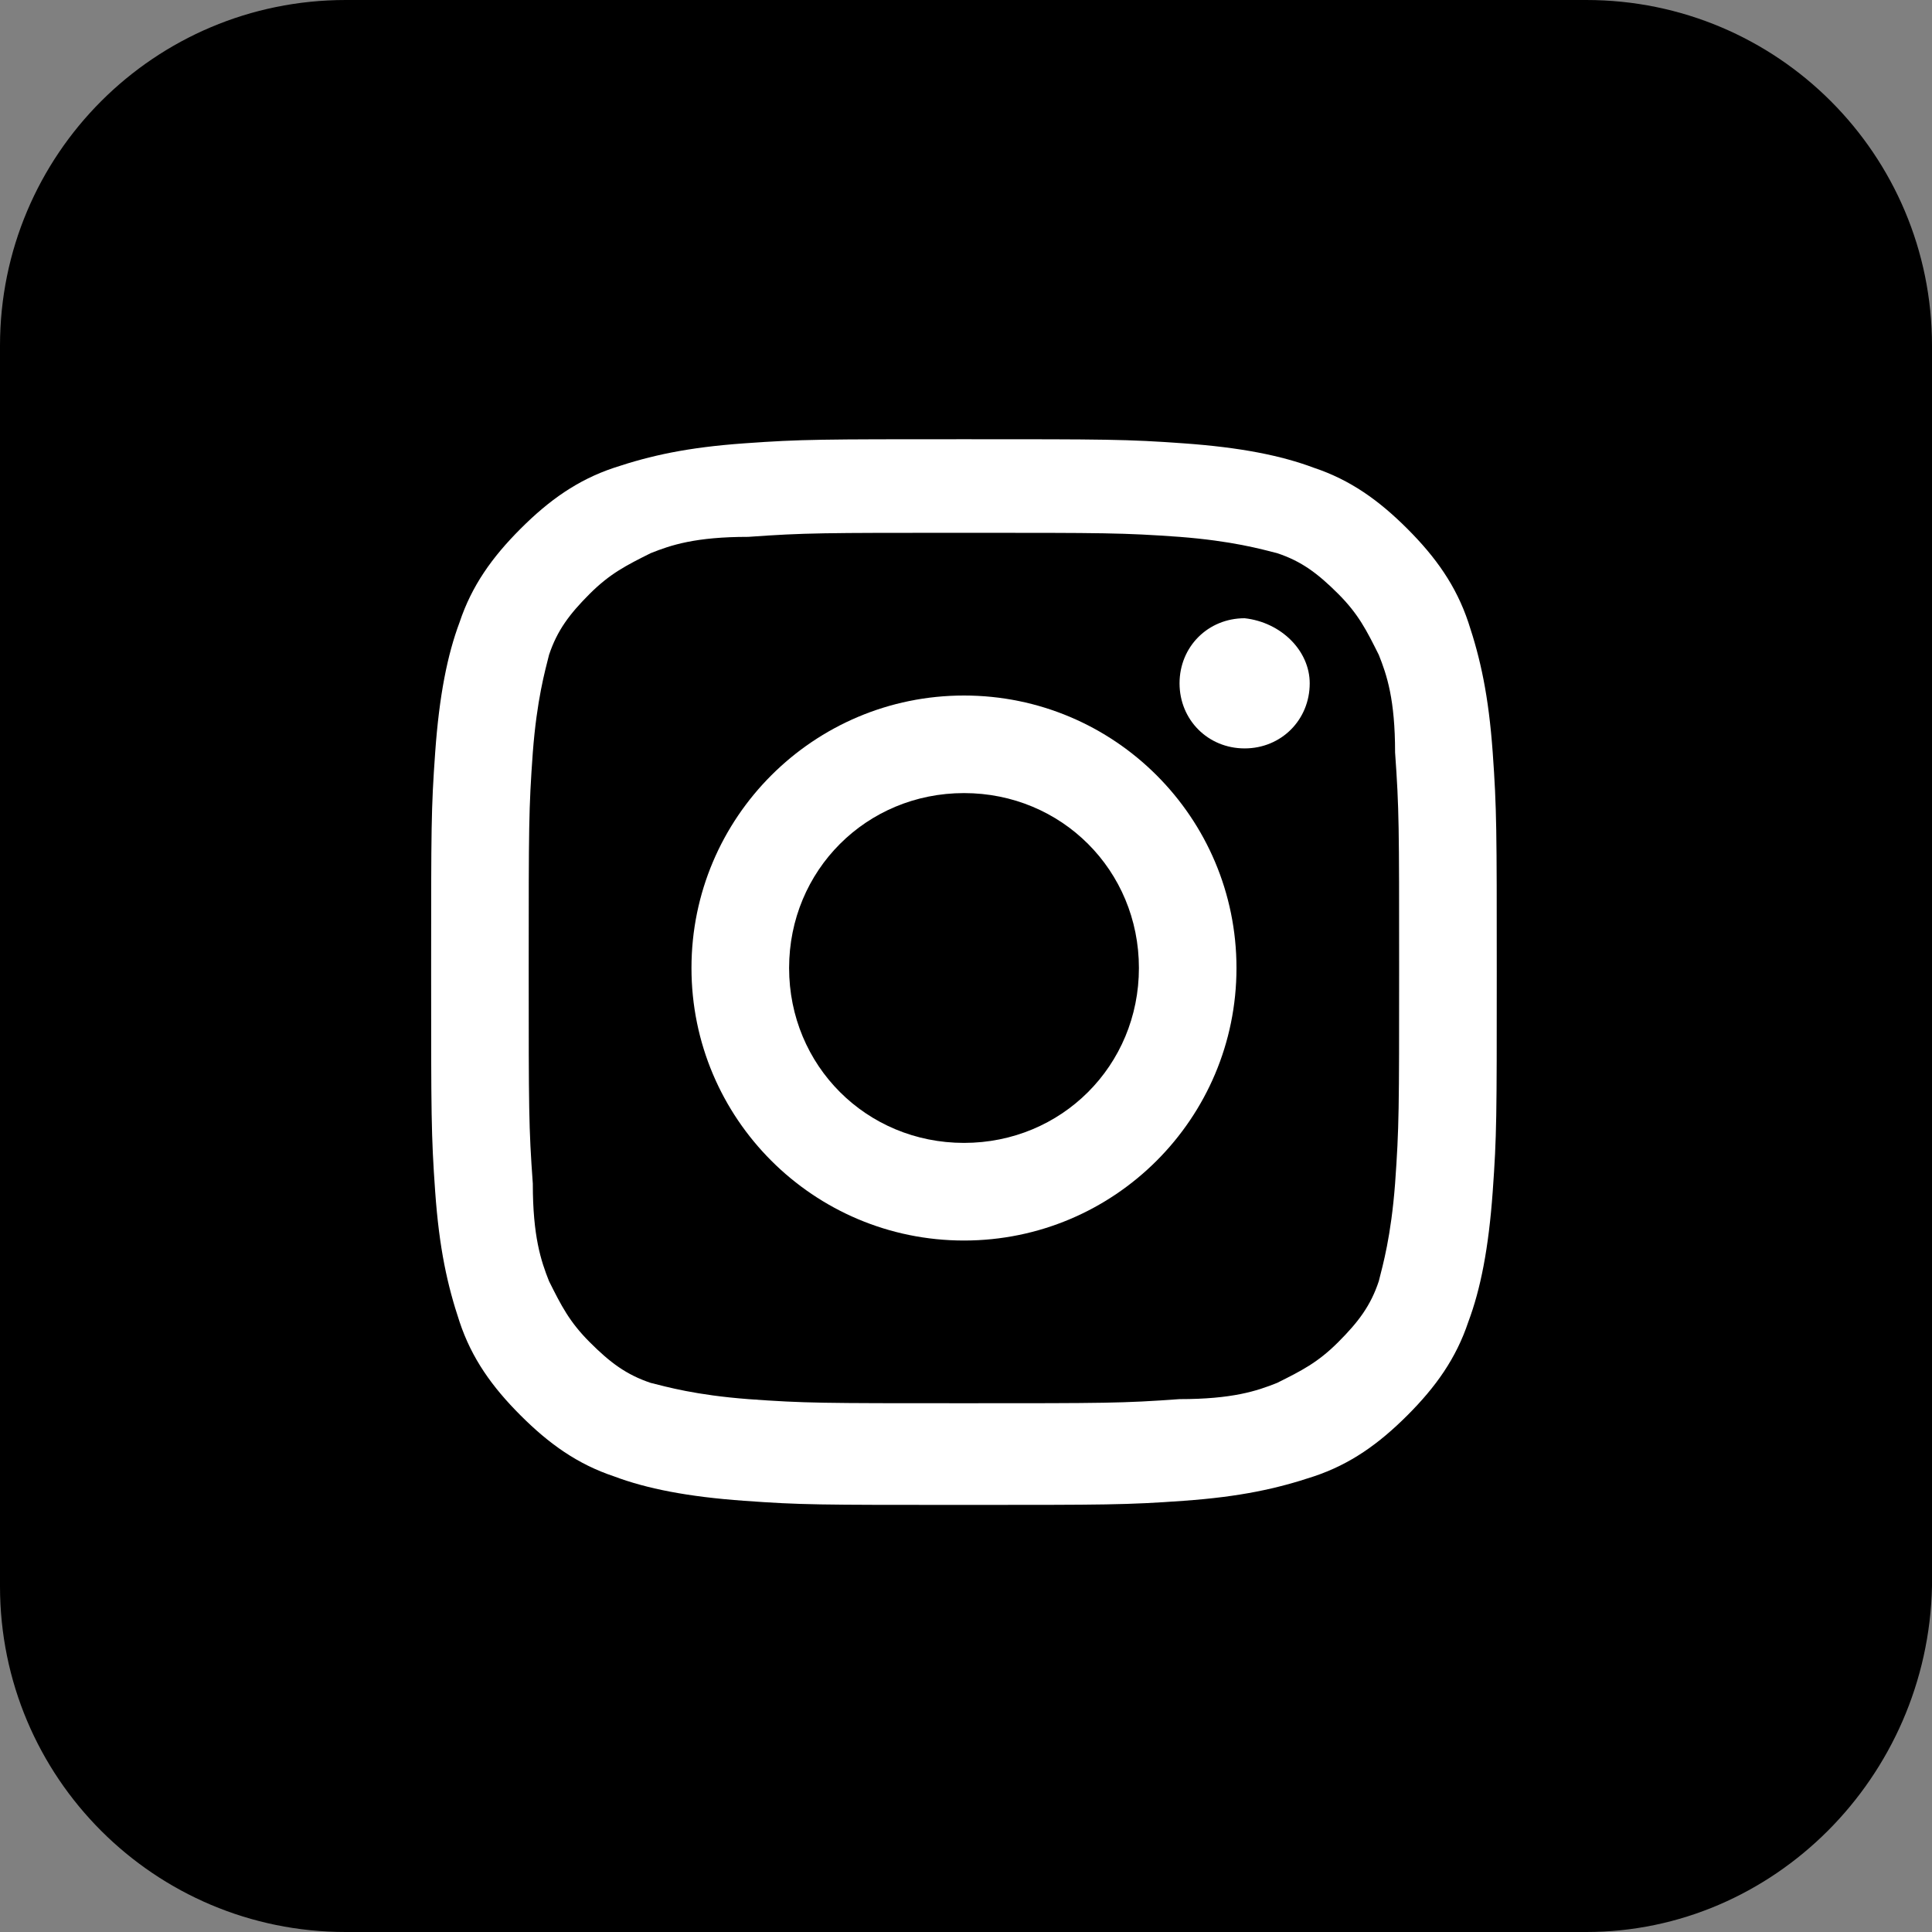
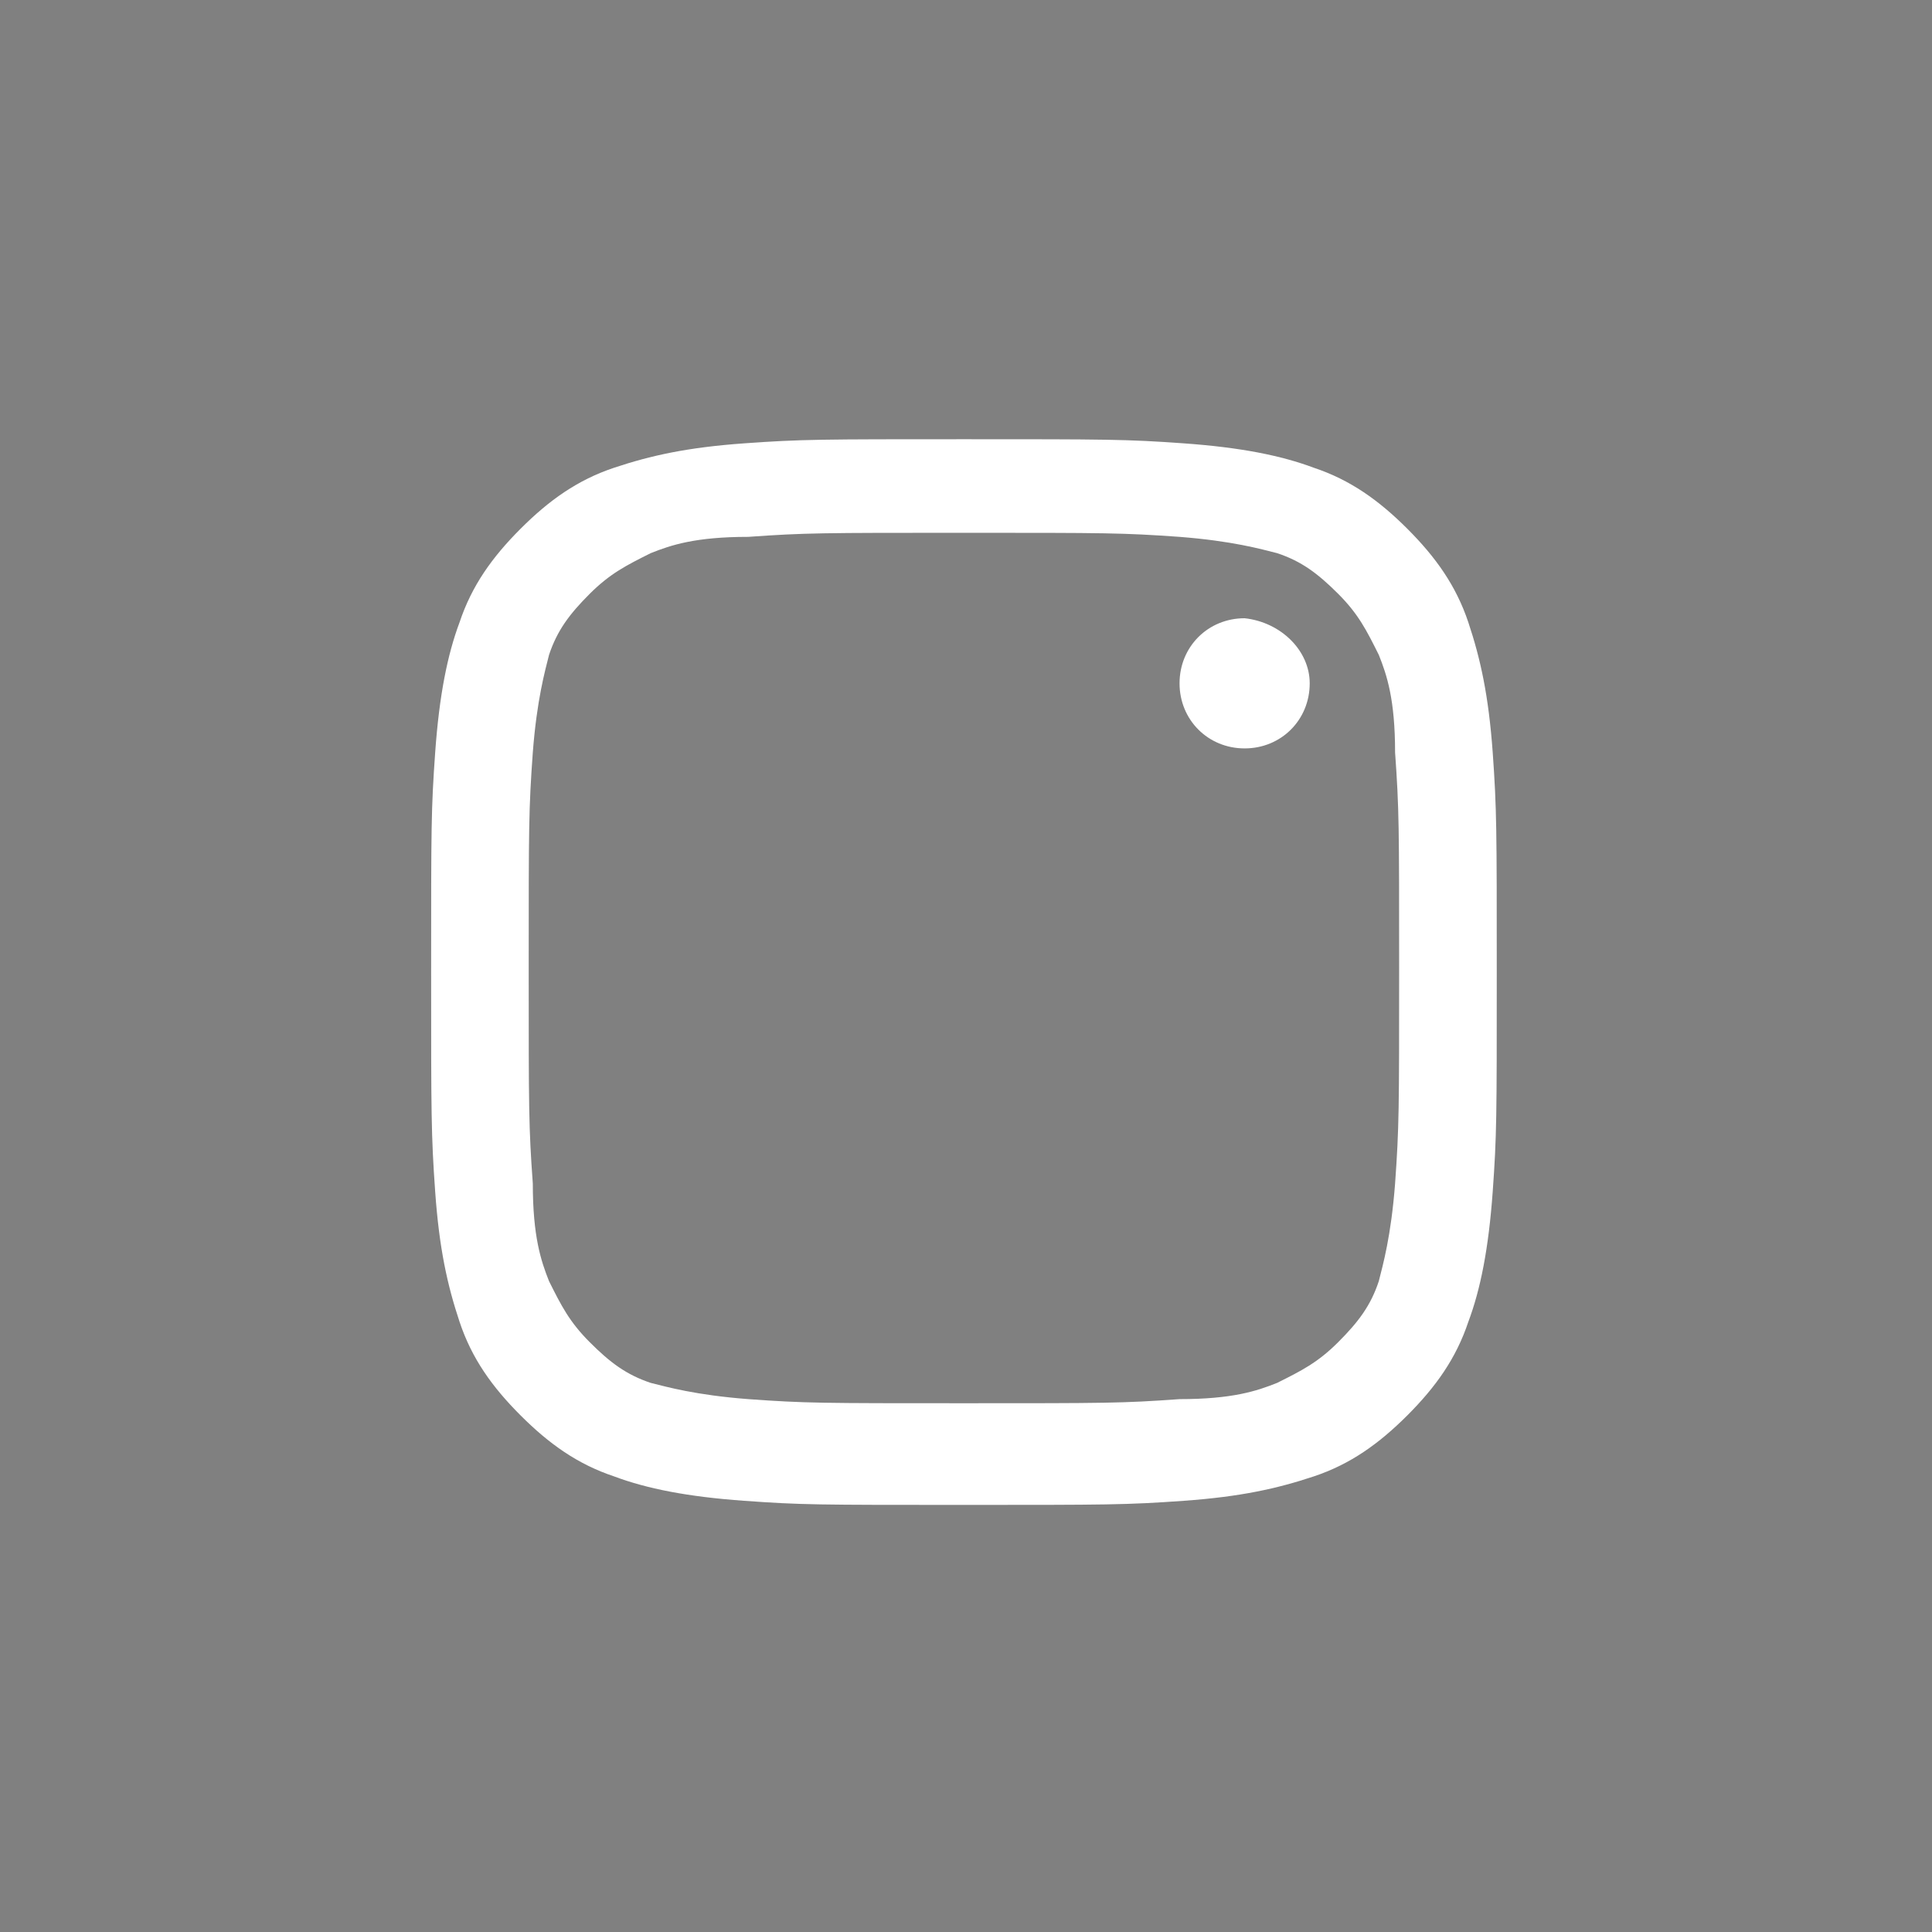
<svg xmlns="http://www.w3.org/2000/svg" width="32" height="32" viewBox="0 0 32 32" fill="none">
  <rect x="0" y="0" width="32" height="32" fill="#808080" stroke="none" />
-   <path d="M26.274 32H5.726C2.56 32 0 29.44 0 26.274V5.726C0 2.56 2.56 0 5.726 0H26.274C29.44 0 32 2.56 32 5.726V26.274C31.933 29.44 29.373 32 26.274 32Z" fill="black" />
  <path d="M15.966 8.825C18.324 8.825 18.593 8.825 19.536 8.892C20.412 8.96 20.884 9.094 21.153 9.162C21.558 9.296 21.827 9.499 22.164 9.835C22.501 10.172 22.635 10.442 22.837 10.846C22.972 11.183 23.107 11.587 23.107 12.463C23.174 13.406 23.174 13.675 23.174 16.033C23.174 18.391 23.174 18.661 23.107 19.604C23.04 20.48 22.905 20.951 22.837 21.221C22.703 21.625 22.501 21.894 22.164 22.231C21.827 22.568 21.558 22.703 21.153 22.905C20.816 23.04 20.412 23.174 19.536 23.174C18.593 23.242 18.324 23.242 15.966 23.242C13.608 23.242 13.338 23.242 12.395 23.174C11.52 23.107 11.048 22.972 10.778 22.905C10.374 22.77 10.105 22.568 9.768 22.231C9.431 21.894 9.296 21.625 9.094 21.221C8.96 20.884 8.825 20.48 8.825 19.604C8.757 18.661 8.757 18.391 8.757 16.033C8.757 13.675 8.757 13.406 8.825 12.463C8.892 11.587 9.027 11.115 9.094 10.846C9.229 10.442 9.431 10.172 9.768 9.835C10.105 9.499 10.374 9.364 10.778 9.162C11.115 9.027 11.52 8.892 12.395 8.892C13.338 8.825 13.608 8.825 15.966 8.825ZM15.966 7.275C13.608 7.275 13.271 7.275 12.328 7.343C11.385 7.41 10.778 7.545 10.172 7.747C9.566 7.949 9.094 8.286 8.623 8.757C8.151 9.229 7.814 9.701 7.612 10.307C7.41 10.846 7.275 11.52 7.208 12.463C7.141 13.406 7.141 13.675 7.141 16.101C7.141 18.459 7.141 18.795 7.208 19.738C7.275 20.682 7.41 21.288 7.612 21.894C7.814 22.501 8.151 22.972 8.623 23.444C9.094 23.915 9.566 24.252 10.172 24.454C10.711 24.656 11.385 24.791 12.328 24.858C13.271 24.926 13.541 24.926 15.966 24.926C18.324 24.926 18.661 24.926 19.604 24.858C20.547 24.791 21.153 24.656 21.76 24.454C22.366 24.252 22.837 23.915 23.309 23.444C23.781 22.972 24.117 22.501 24.32 21.894C24.522 21.355 24.656 20.682 24.724 19.738C24.791 18.795 24.791 18.526 24.791 16.101C24.791 13.743 24.791 13.406 24.724 12.463C24.656 11.52 24.522 10.913 24.32 10.307C24.117 9.701 23.781 9.229 23.309 8.757C22.837 8.286 22.366 7.949 21.76 7.747C21.221 7.545 20.547 7.41 19.604 7.343C18.661 7.275 18.324 7.275 15.966 7.275Z" fill="white" />
-   <path d="M15.967 11.52C13.474 11.52 11.453 13.541 11.453 16.033C11.453 18.526 13.474 20.547 15.967 20.547C18.459 20.547 20.48 18.526 20.48 16.033C20.48 13.541 18.459 11.52 15.967 11.52ZM15.967 18.93C14.35 18.93 13.07 17.65 13.07 16.033C13.07 14.416 14.35 13.136 15.967 13.136C17.584 13.136 18.864 14.416 18.864 16.033C18.864 17.65 17.584 18.93 15.967 18.93Z" fill="white" />
  <path d="M21.693 11.318C21.693 11.924 21.221 12.396 20.615 12.396C20.009 12.396 19.537 11.924 19.537 11.318C19.537 10.711 20.009 10.24 20.615 10.24C21.221 10.307 21.693 10.779 21.693 11.318Z" fill="white" />
</svg>